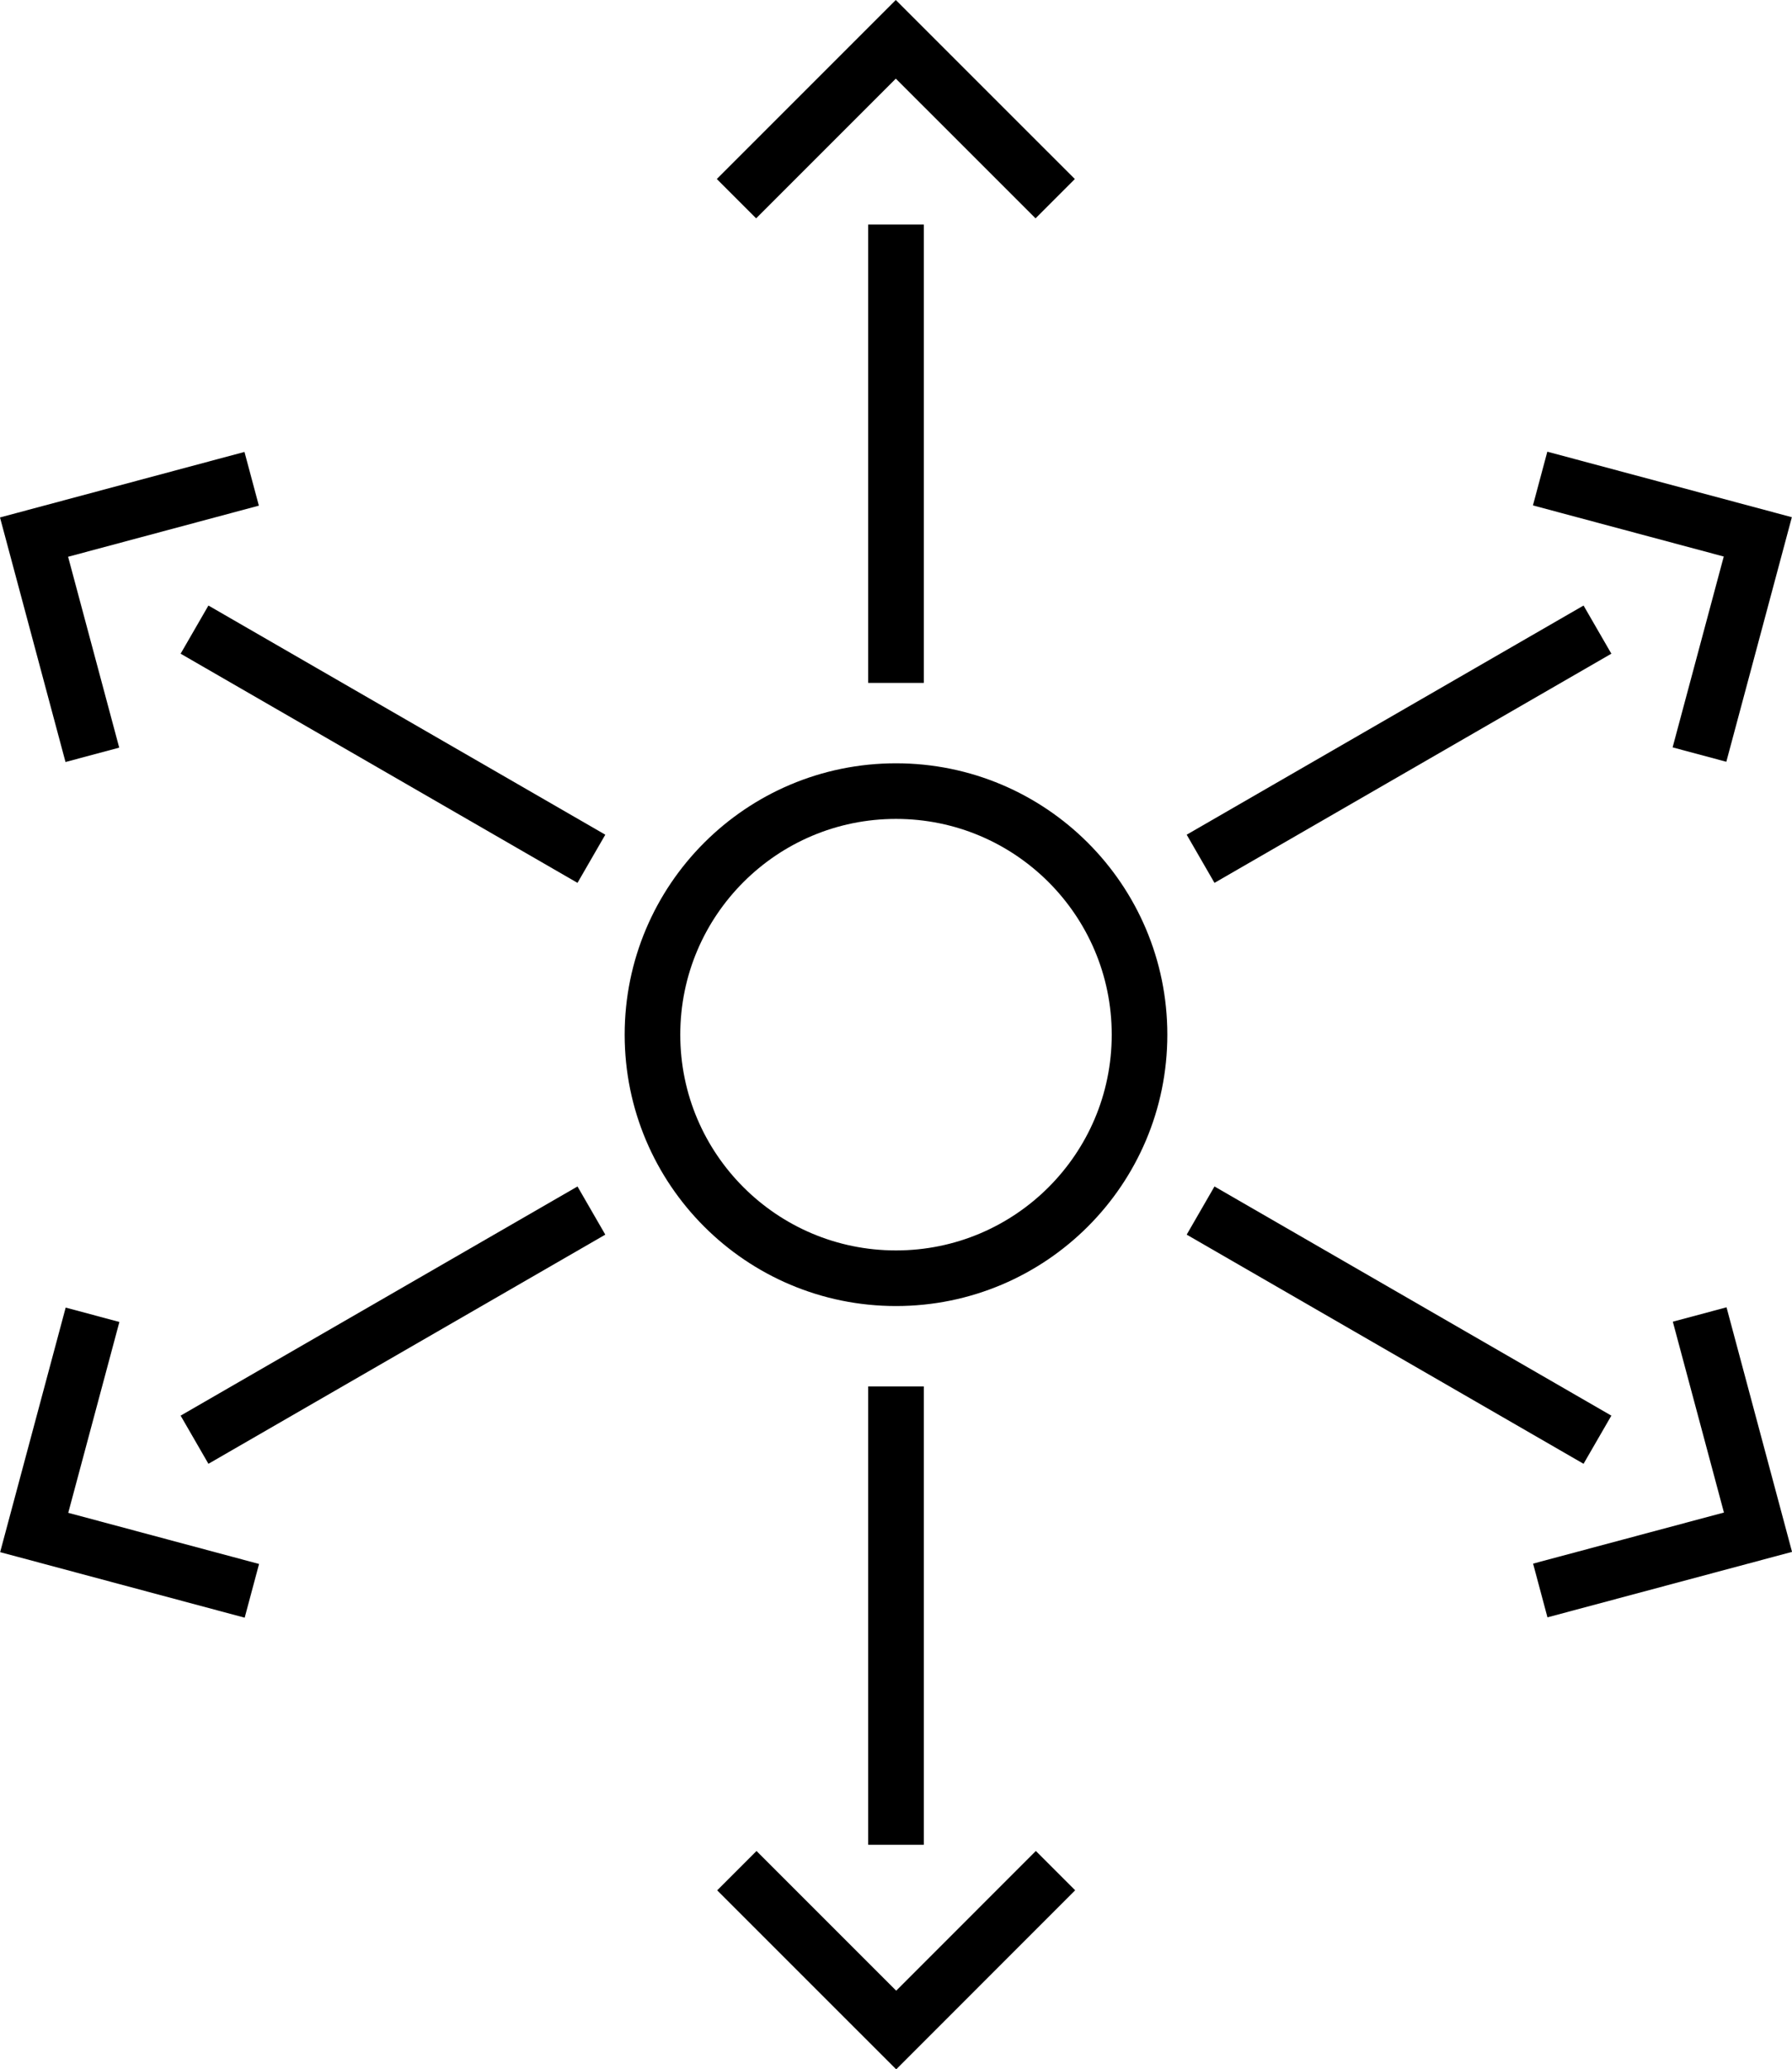
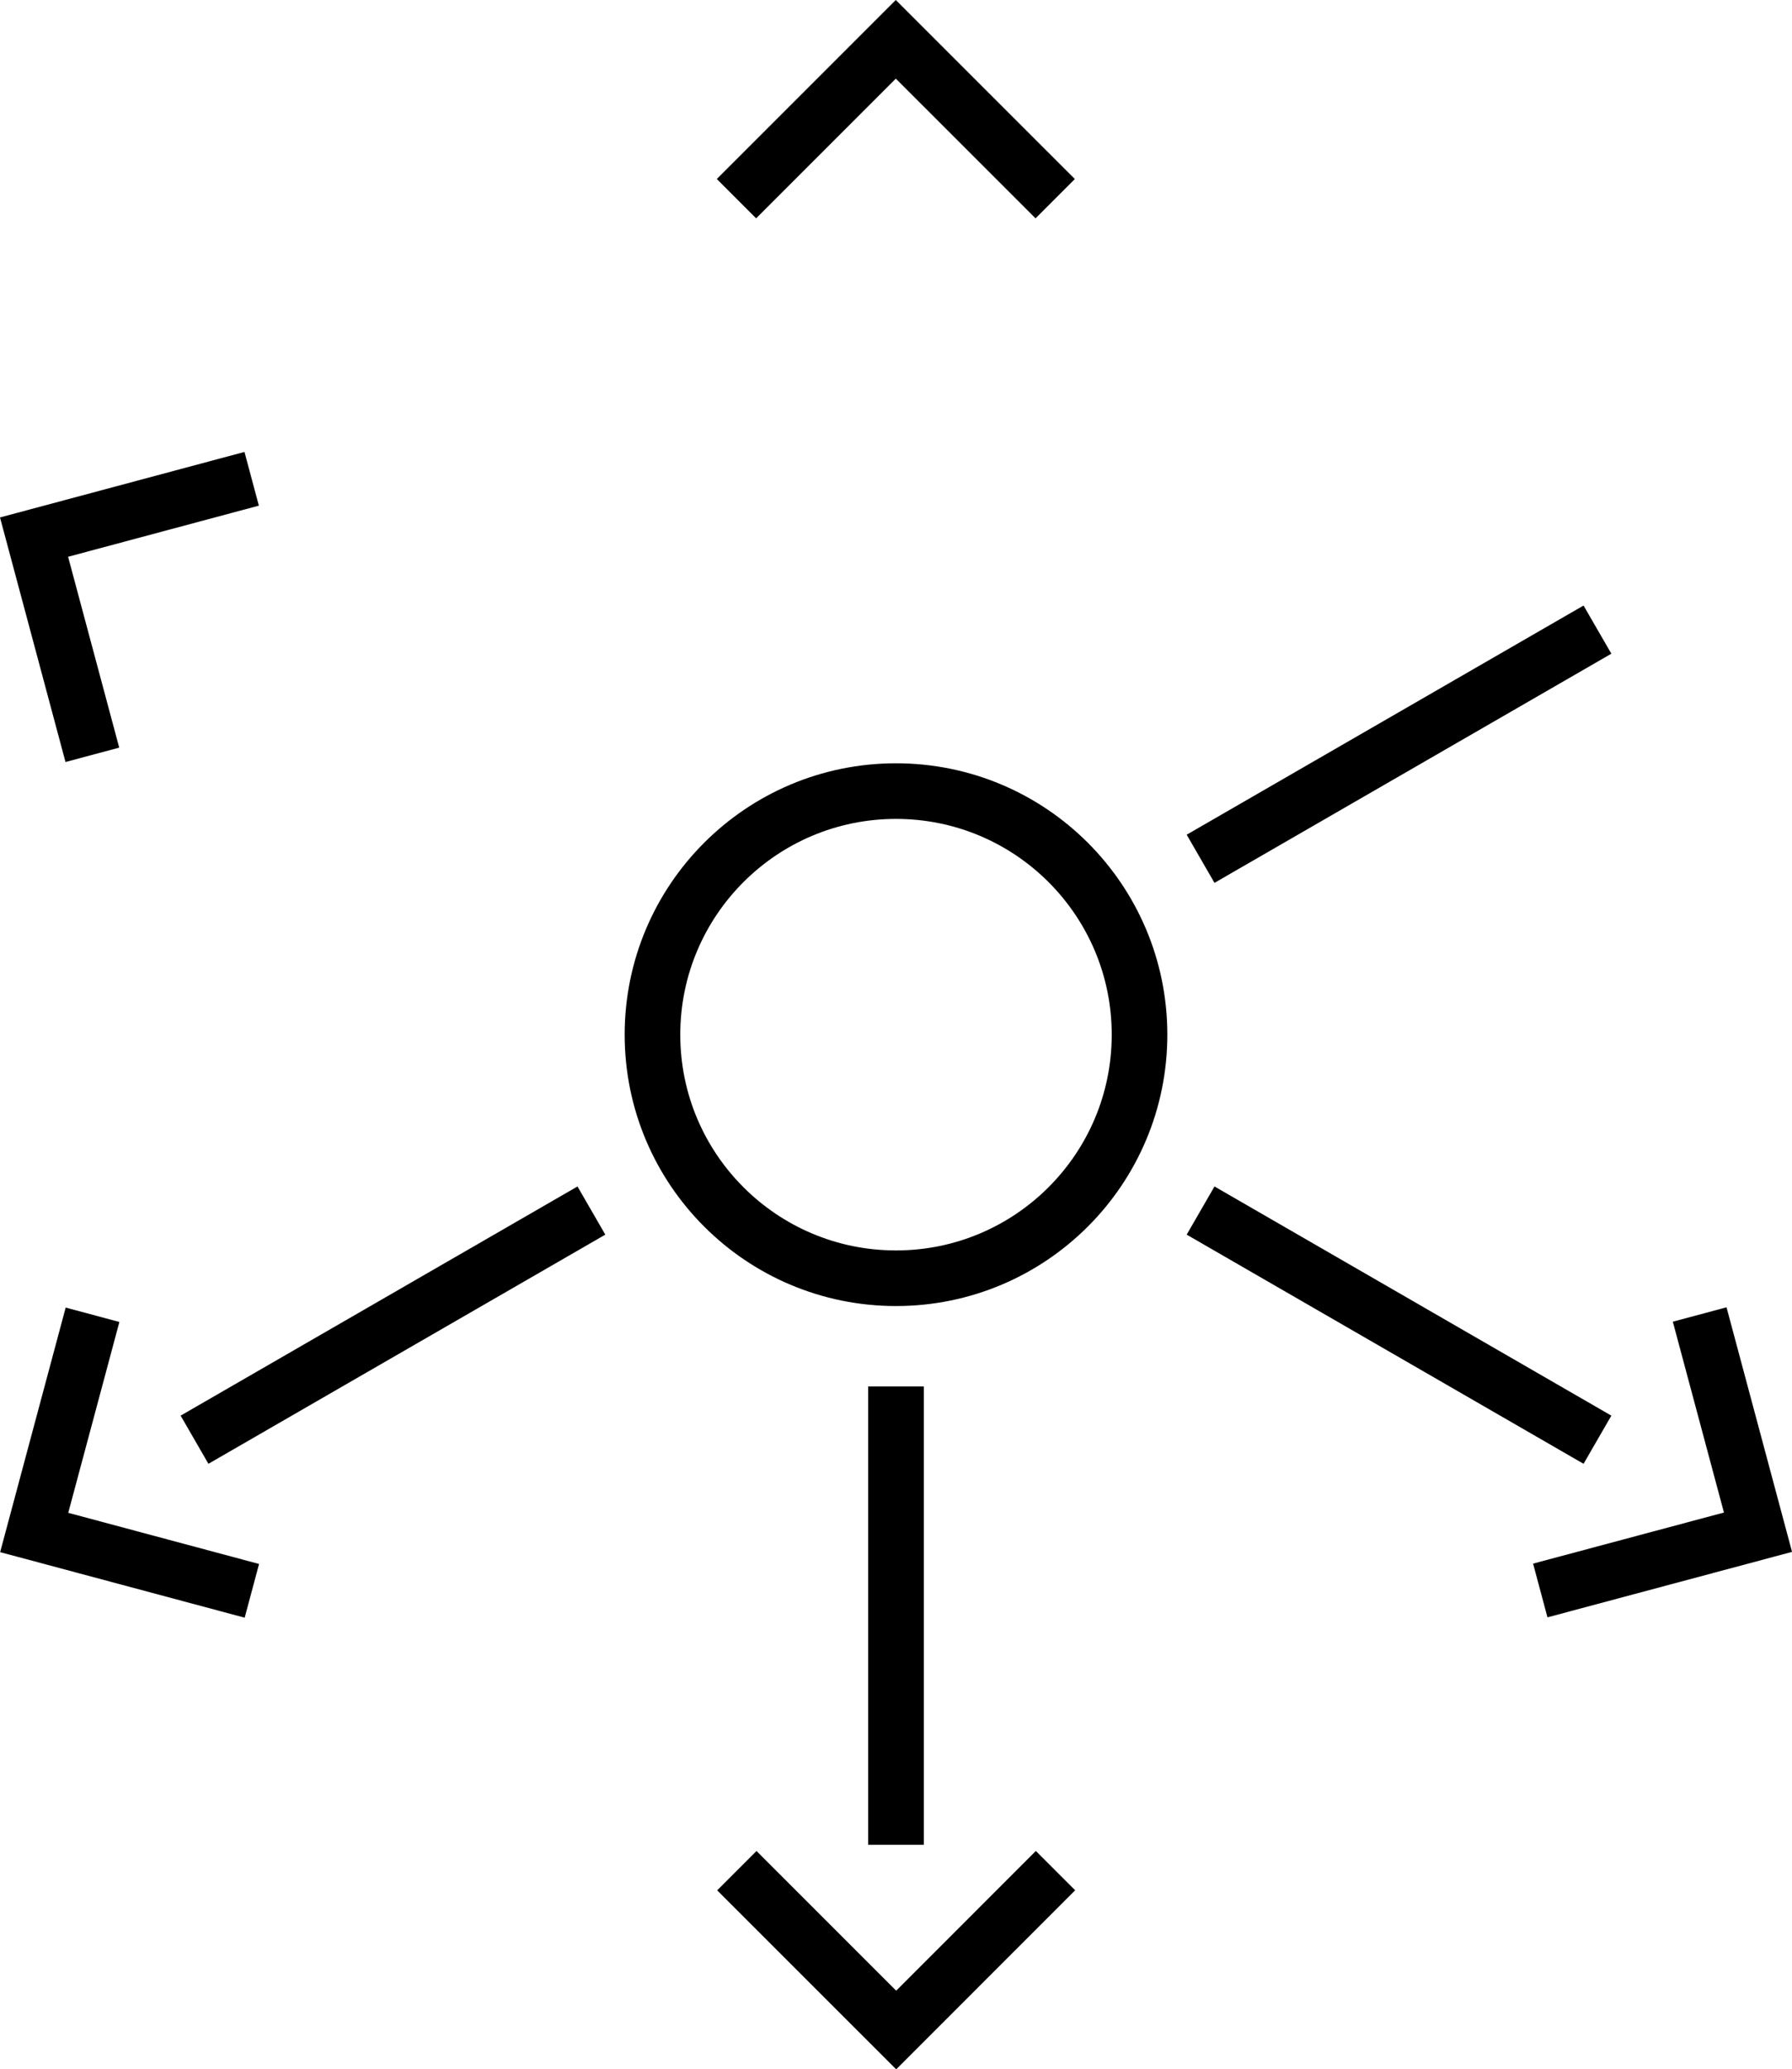
<svg xmlns="http://www.w3.org/2000/svg" width="96.682" height="111.628" viewBox="0 0 96.682 111.628">
  <g id="Group_44" data-name="Group 44" transform="translate(-1686.371 -4469.217)">
    <circle id="Ellipse_23" data-name="Ellipse 23" cx="13.139" cy="13.139" r="13.139" transform="translate(1721.573 4511.892)" fill="none" stroke="#000" stroke-linecap="square" stroke-width="3" />
-     <line id="Line_26" data-name="Line 26" y2="21.725" transform="translate(1734.712 4482.831)" fill="none" stroke="#000" stroke-linecap="square" stroke-width="3" />
    <path id="Path_96" data-name="Path 96" d="M83.326,13.55l7.536-7.536L98.4,13.55" transform="translate(1643.84 4465.324)" fill="none" stroke="#000" stroke-linecap="square" stroke-width="3" />
-     <line id="Line_27" data-name="Line 27" x2="18.814" y2="10.862" transform="translate(1698.165 4503.931)" fill="none" stroke="#000" stroke-linecap="square" stroke-width="3" />
    <path id="Path_97" data-name="Path 97" d="M7.966,67.382,5.208,57.087,15.5,54.329" transform="translate(1683 4441.104)" fill="none" stroke="#000" stroke-linecap="square" stroke-width="3" />
    <line id="Line_28" data-name="Line 28" y1="10.862" x2="18.814" transform="translate(1698.165 4535.269)" fill="none" stroke="#000" stroke-linecap="square" stroke-width="3" />
    <path id="Path_98" data-name="Path 98" d="M15.52,159.934,5.225,157.175,7.984,146.88" transform="translate(1682.991 4394.71)" fill="none" stroke="#000" stroke-linecap="square" stroke-width="3" />
    <line id="Line_29" data-name="Line 29" y1="21.725" transform="translate(1734.712 4545.506)" fill="none" stroke="#000" stroke-linecap="square" stroke-width="3" />
    <path id="Path_99" data-name="Path 99" d="M98.434,206.227,90.9,213.764l-7.537-7.536" transform="translate(1643.823 4364.96)" fill="none" stroke="#000" stroke-linecap="square" stroke-width="3" />
    <line id="Line_30" data-name="Line 30" x1="18.814" y1="10.862" transform="translate(1752.444 4535.269)" fill="none" stroke="#000" stroke-linecap="square" stroke-width="3" />
    <path id="Path_100" data-name="Path 100" d="M178.6,146.849l2.758,10.295L171.061,159.9" transform="translate(1599.86 4394.726)" fill="none" stroke="#000" stroke-linecap="square" stroke-width="3" />
    <line id="Line_31" data-name="Line 31" x1="18.814" y2="10.862" transform="translate(1752.444 4503.931)" fill="none" stroke="#000" stroke-linecap="square" stroke-width="3" />
-     <path id="Path_101" data-name="Path 101" d="M171.043,54.3l10.295,2.758-2.759,10.295" transform="translate(1599.87 4441.12)" fill="none" stroke="#000" stroke-linecap="square" stroke-width="3" />
  </g>
</svg>